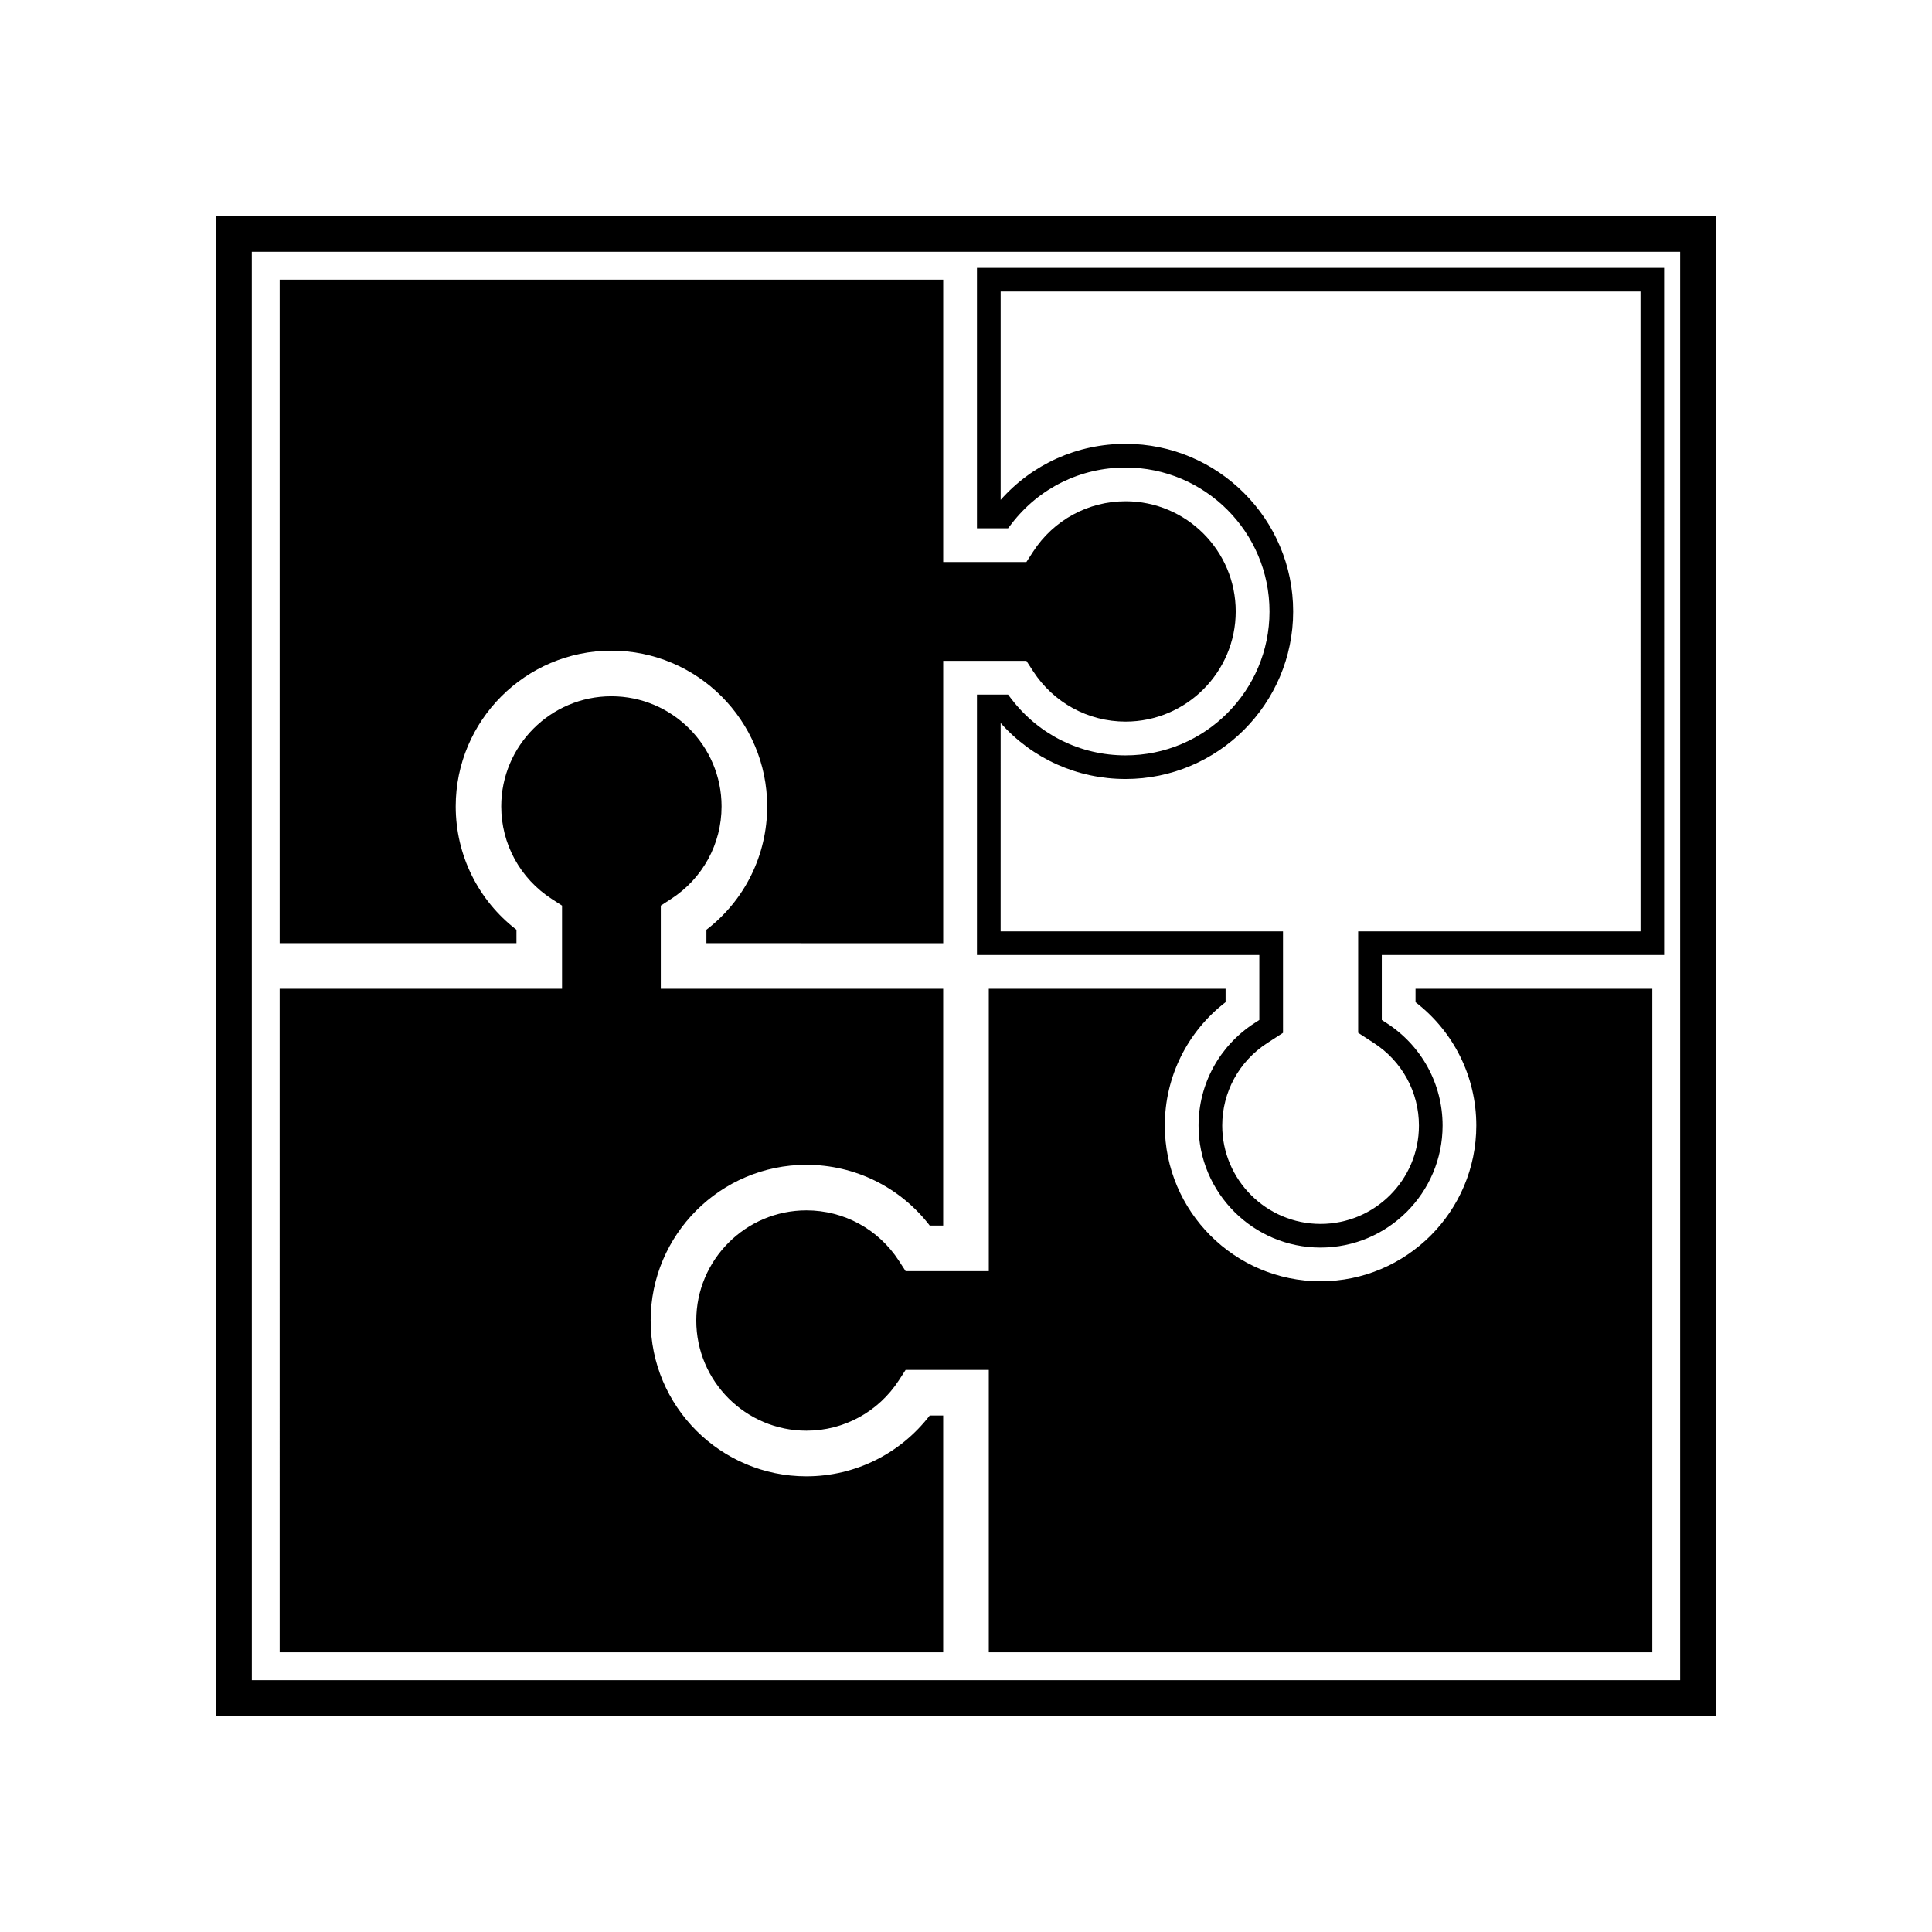
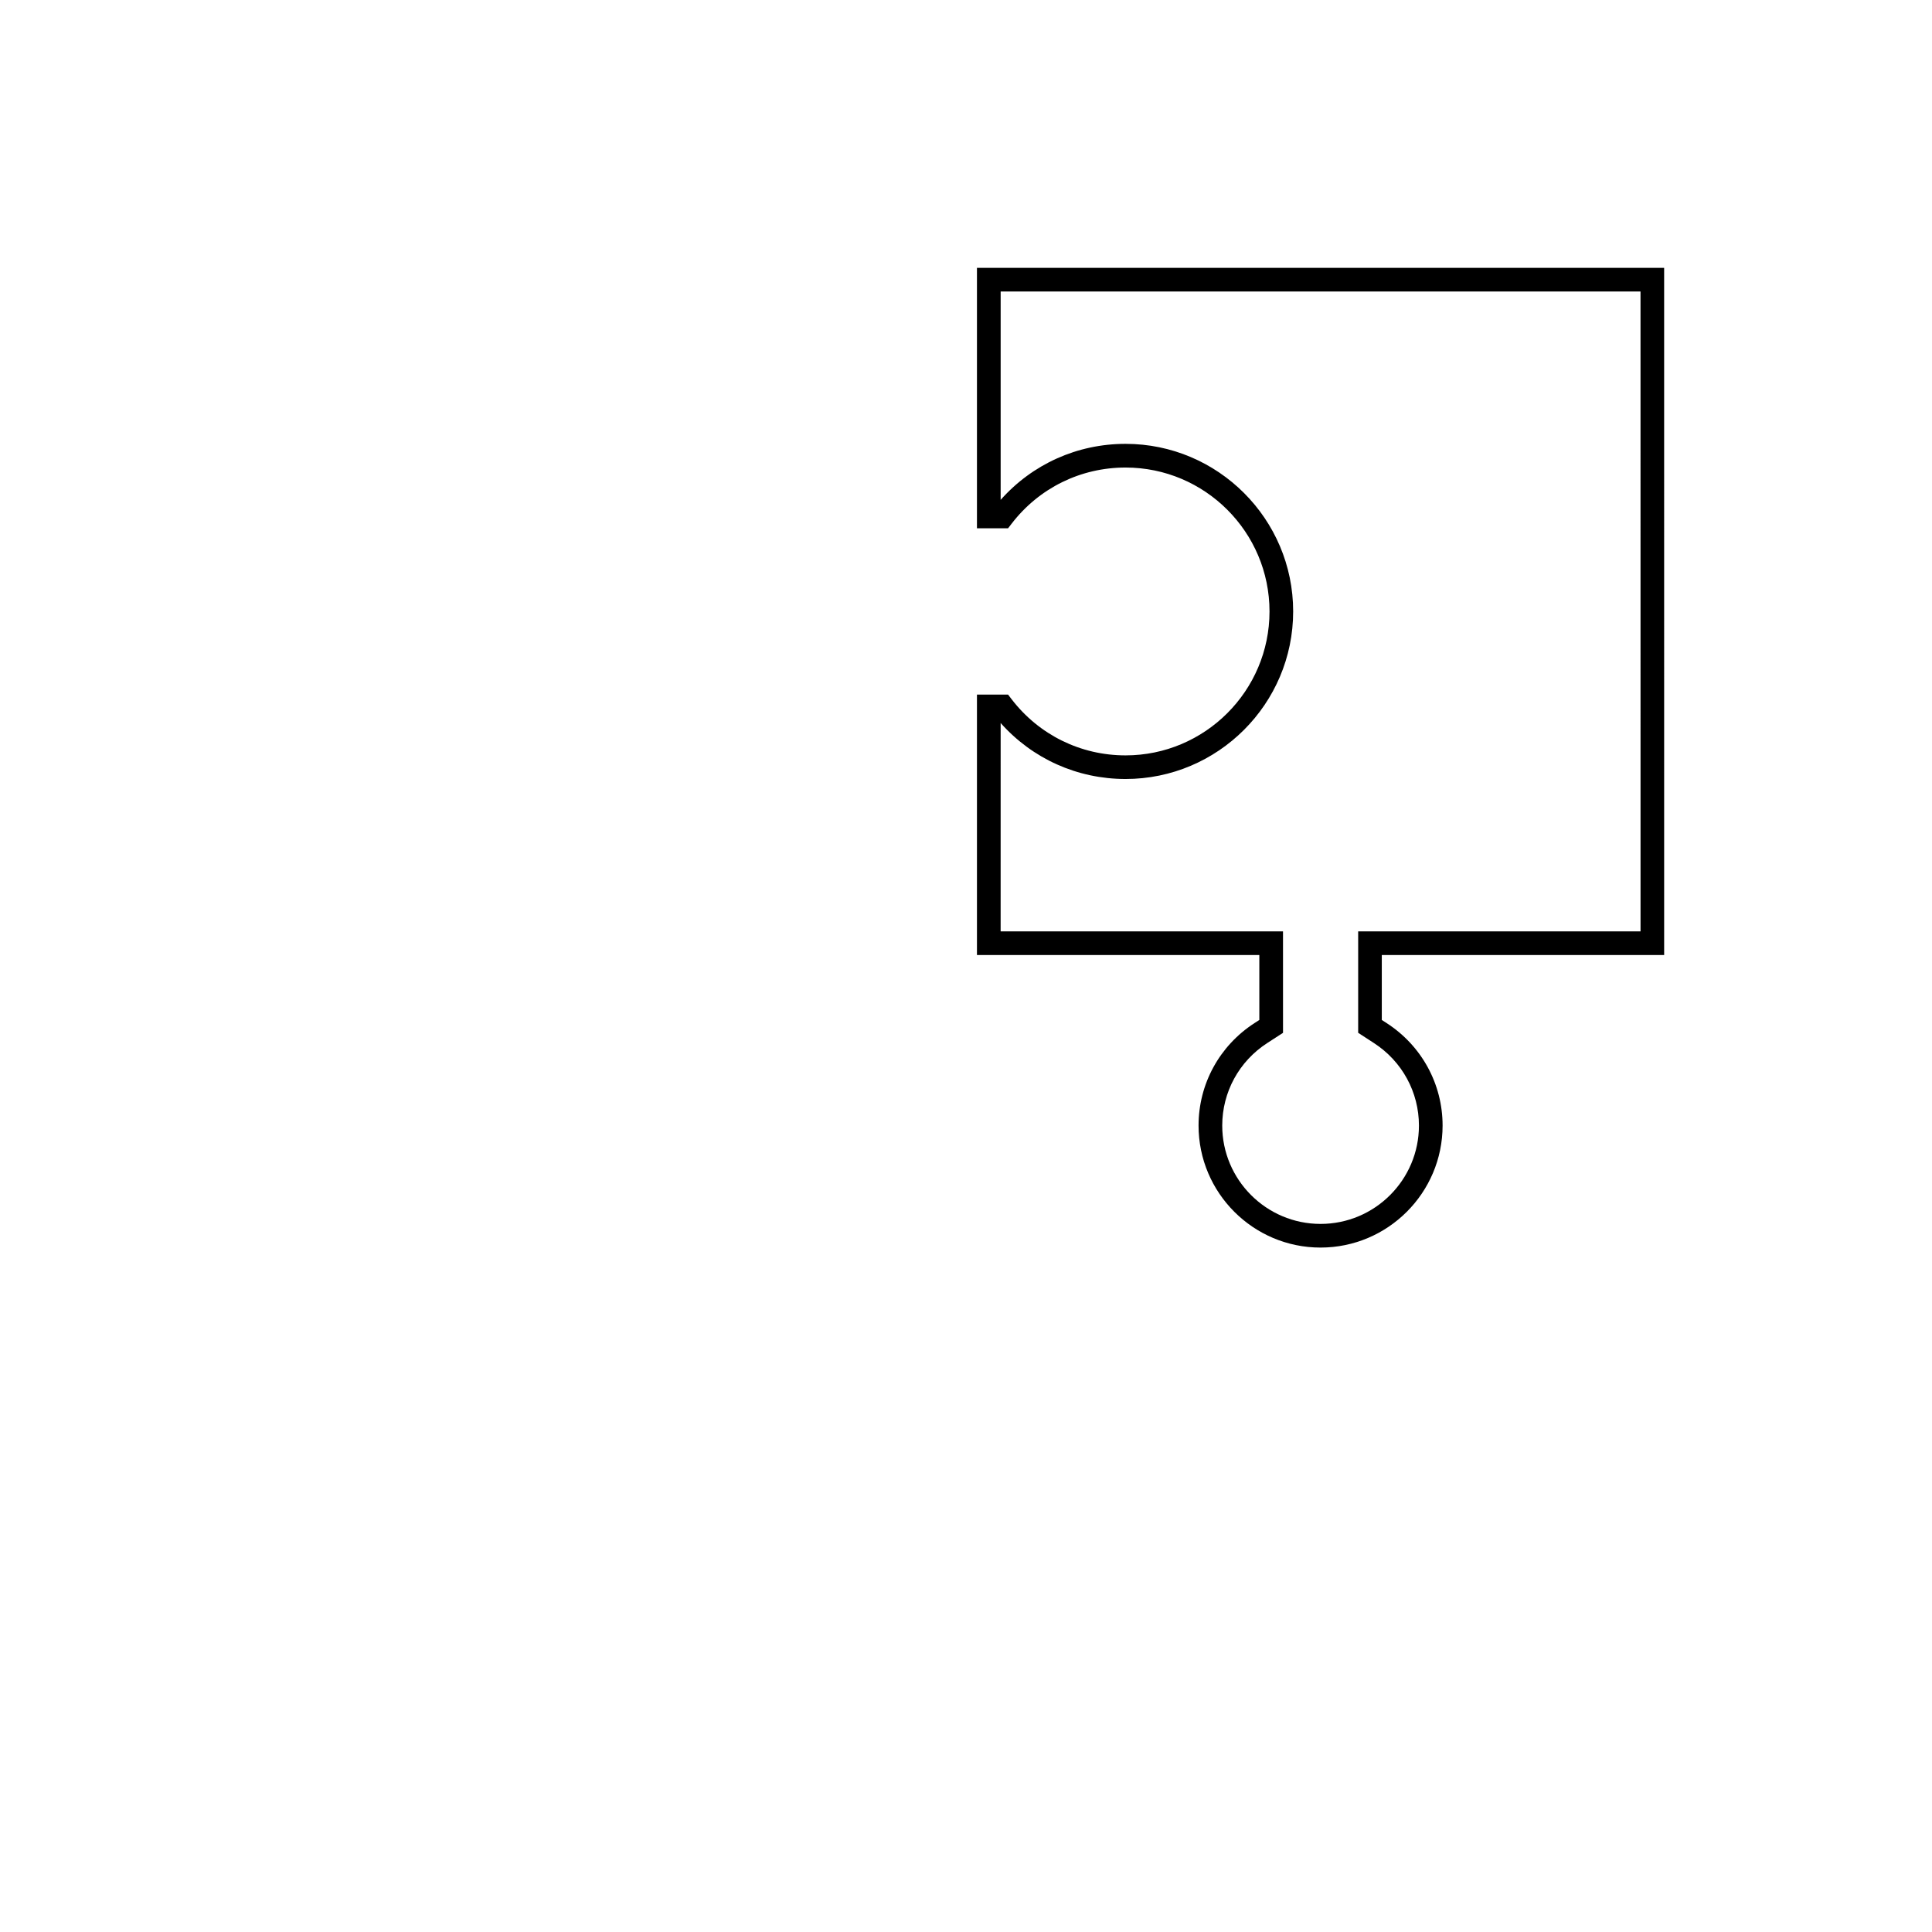
<svg xmlns="http://www.w3.org/2000/svg" fill="#000000" width="800px" height="800px" version="1.1" viewBox="144 144 512 512">
  <g>
-     <path d="m598.67 598.67h-397.34l-0.004-397.34h397.33zm-387.93-9.414h378.52v-378.53l-378.53 0.004z" />
    <path d="m493.95 474.62c-17.82 0-32.32-14.504-32.32-32.336 0-10.992 5.527-21.125 14.785-27.129l1.32-0.855v-17.207h-74.832v-69.023h8.238l0.945 1.23c7.269 9.457 18.285 14.883 30.199 14.883 21.035 0 38.148-17.109 38.148-38.137 0-21.035-17.113-38.145-38.148-38.145-11.914 0-22.93 5.426-30.199 14.883l-0.945 1.223h-8.238v-69.023h182.11l0.004 182.11-74.828-0.004v17.211l1.32 0.852c9.262 6 14.793 16.148 14.793 27.129-0.008 17.832-14.512 32.336-32.348 32.336zm-84.773-83.797h74.832l0.004 26.887-4.18 2.707c-7.473 4.836-11.93 13.008-11.93 21.867 0 14.379 11.695 26.066 26.059 26.066 14.379 0 26.07-11.688 26.07-26.066 0-8.848-4.457-17.027-11.93-21.867l-4.176-2.715v-26.879h74.832l-0.008-169.57h-169.57v55.215c8.414-9.473 20.309-14.844 33.105-14.844 24.484 0 44.414 19.926 44.414 44.41s-19.93 44.406-44.414 44.406c-12.797 0-24.691-5.367-33.105-14.836z" />
-     <path d="m393.96 218.11v74.832h22.043l1.785-2.75c5.422-8.363 14.586-13.352 24.496-13.352 16.102 0 29.195 13.094 29.195 29.195 0 16.09-13.094 29.195-29.195 29.195-9.914 0-19.074-4.992-24.496-13.352l-1.785-2.754h-22.043v74.836l-62.754-0.004v-3.562c10.148-7.793 16.105-19.785 16.105-32.688 0-22.758-18.512-41.273-41.277-41.273-22.758 0-41.266 18.516-41.266 41.273 0 12.902 5.953 24.895 16.098 32.688v3.562h-62.754v-175.85z" />
-     <path d="m218.11 406.04h74.836v-22.043l-2.762-1.785c-8.363-5.426-13.352-14.582-13.352-24.5 0-16.098 13.098-29.195 29.195-29.195s29.195 13.098 29.195 29.195c0 9.922-4.988 19.074-13.352 24.5l-2.754 1.785v22.043h74.836v62.75h-3.562c-7.801-10.148-19.785-16.105-32.684-16.105-22.762 0-41.277 18.52-41.277 41.277 0 22.758 18.52 41.277 41.277 41.277 12.902 0 24.883-5.977 32.684-16.117h3.562v62.758h-175.84z" />
-     <path d="m406.04 581.88v-74.836h-22.043l-1.785 2.754c-5.426 8.363-14.582 13.352-24.496 13.352-16.098 0-29.195-13.098-29.195-29.195 0-16.098 13.098-29.195 29.195-29.195 9.922 0 19.07 4.988 24.496 13.352l1.785 2.754h22.043v-74.828h62.754v3.551c-10.141 7.805-16.105 19.789-16.105 32.688 0 22.762 18.52 41.277 41.266 41.277 22.766 0 41.281-18.52 41.281-41.277 0-12.902-5.969-24.883-16.105-32.684v-3.559h62.75v175.84l-175.84 0.004z" />
  </g>
</svg>